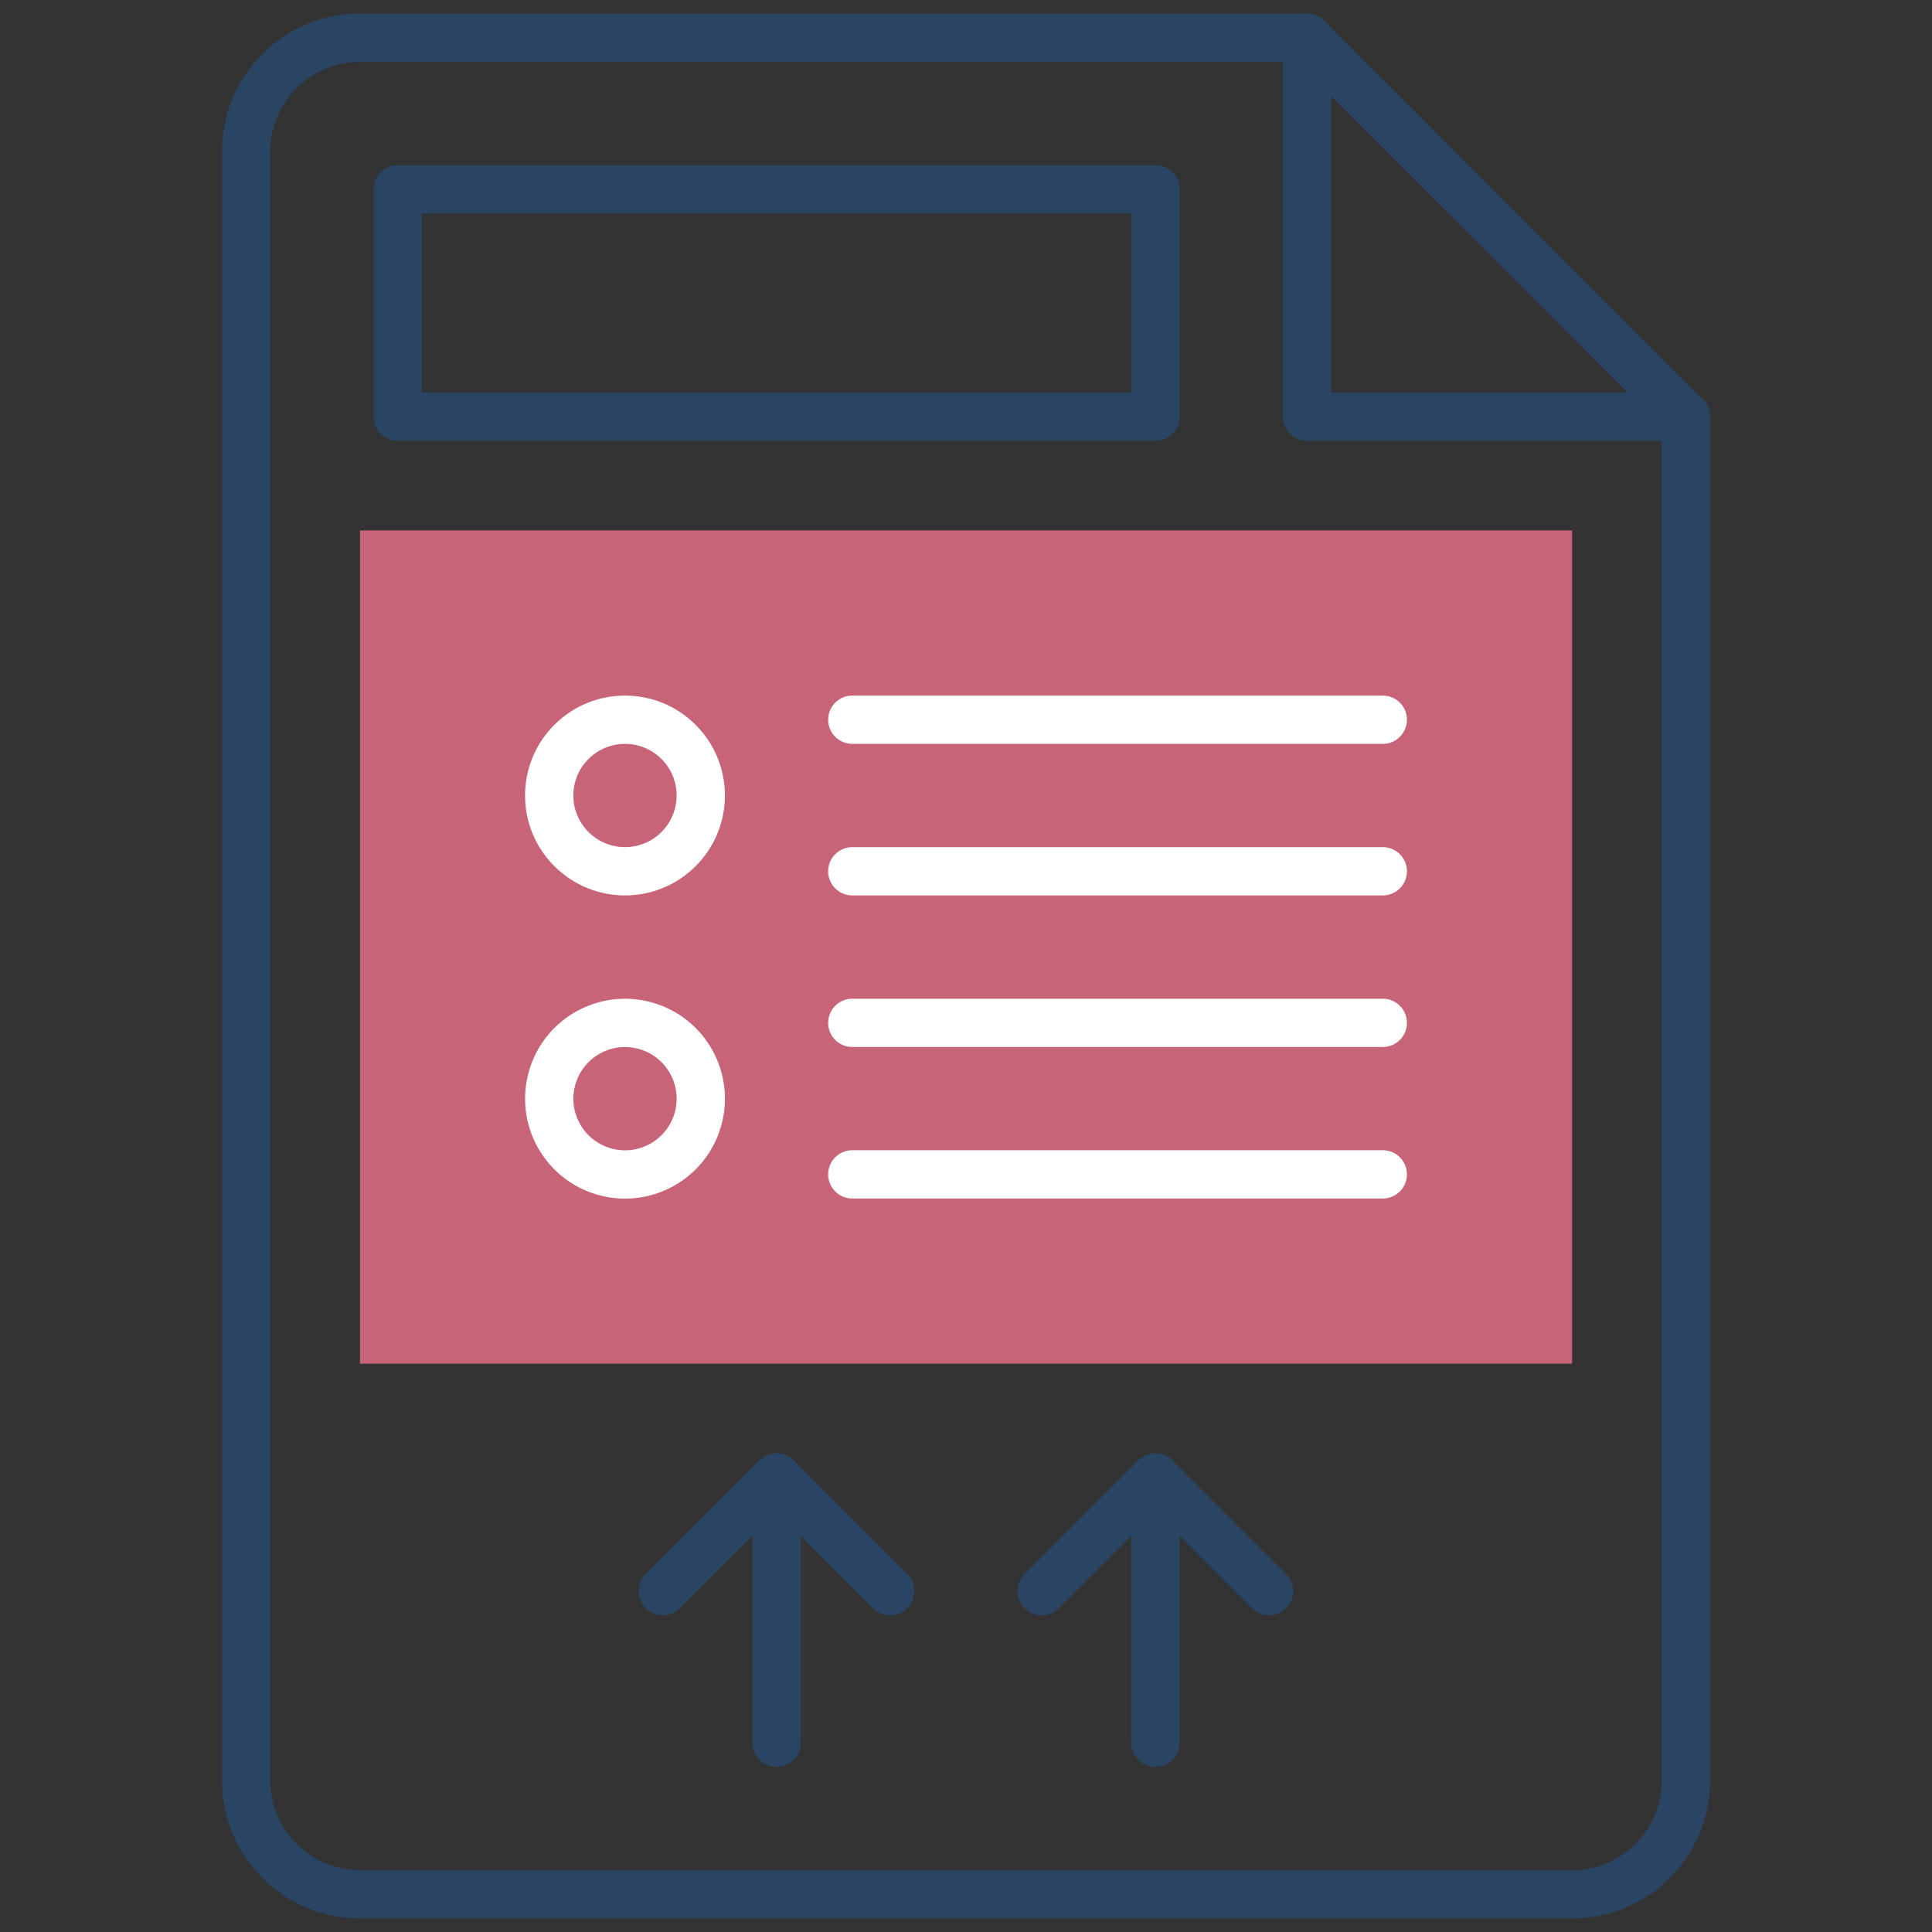
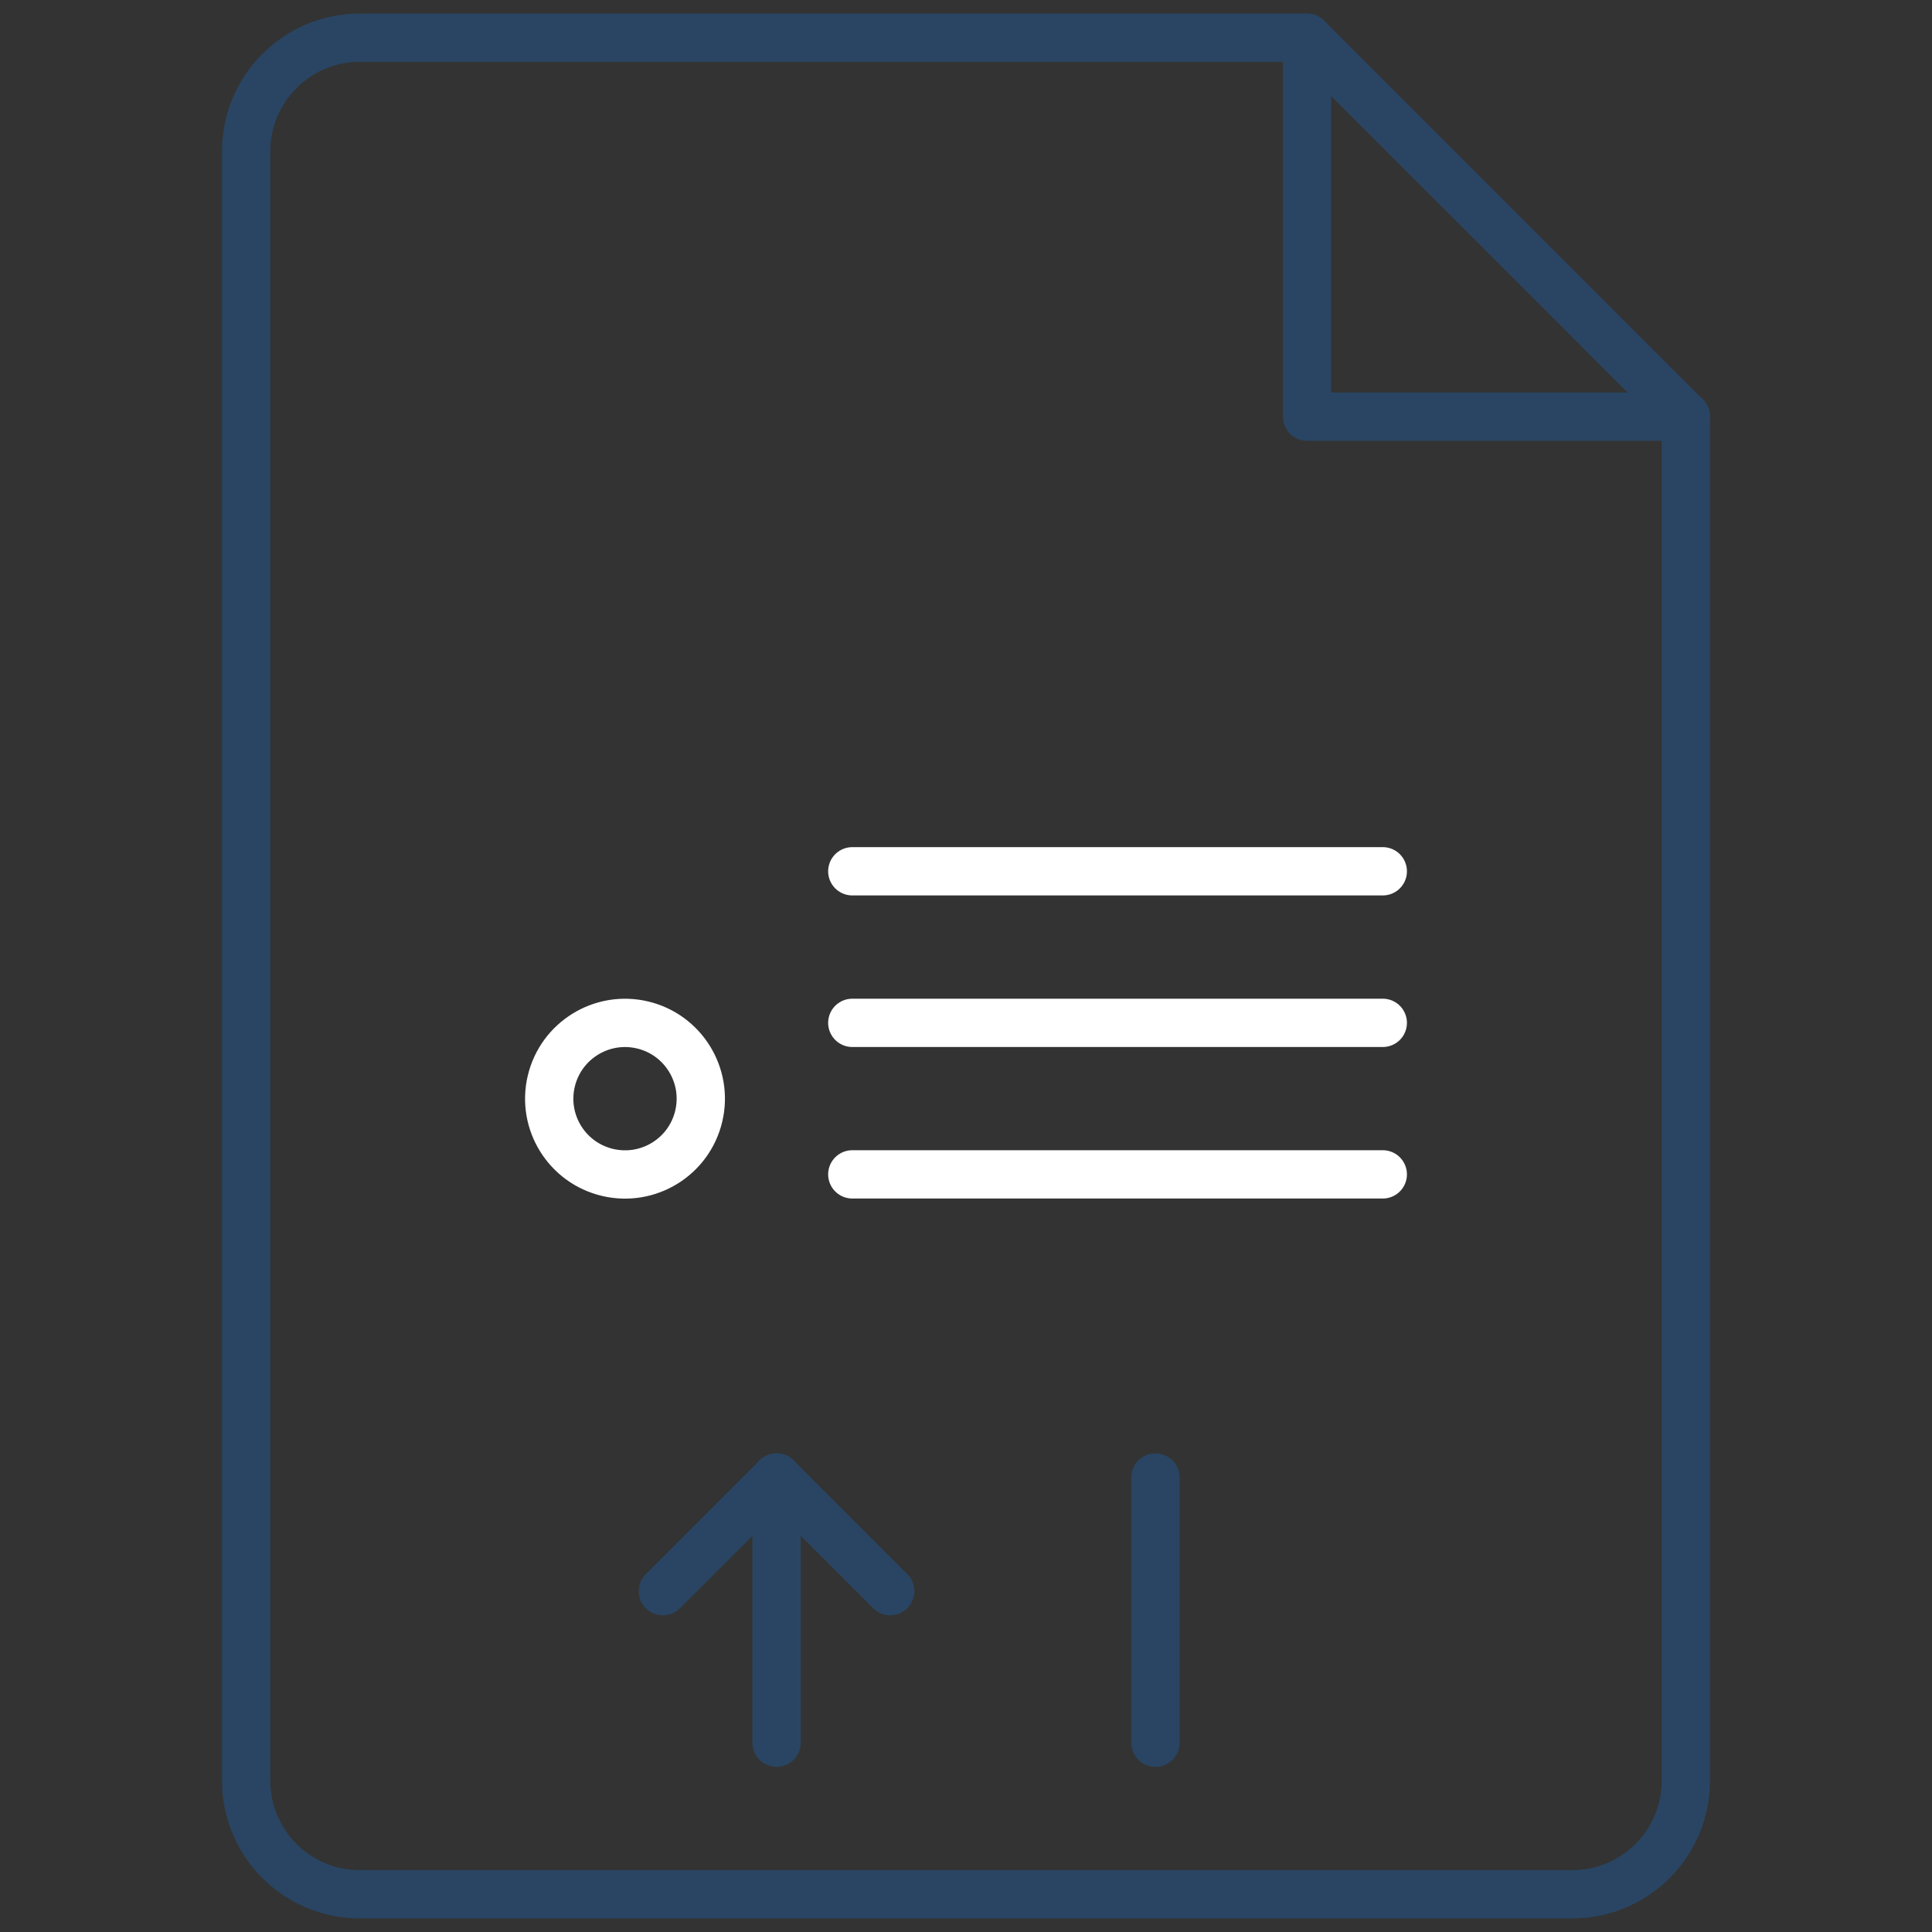
<svg xmlns="http://www.w3.org/2000/svg" width="40" height="40" viewBox="0 0 40 40" fill="none">
  <rect x="0" y="0" width="40" height="40" fill="#333333" stroke="none" />
  <g id="submit 1">
    <g id="Group">
      <g id="Group_2">
-         <path id="Vector" d="M32.549 28.233H7.453V10.982H32.549V28.233H32.549Z" fill="#C86478" />
-       </g>
+         </g>
      <g id="Group_3">
        <path id="XMLID_603_" d="M34.904 8.626V36.865C34.904 38.165 33.851 39.219 32.551 39.219H7.449C6.149 39.219 5.096 38.165 5.096 36.865V3.135C5.096 1.835 6.149 0.781 7.449 0.781H27.06L34.904 8.626Z" stroke="#294563" stroke-miterlimit="10" stroke-linecap="round" stroke-linejoin="round" />
        <path id="XMLID_602_" d="M34.905 8.626H27.061V0.781" stroke="#294563" stroke-miterlimit="10" stroke-linecap="round" stroke-linejoin="round" />
-         <path id="XMLID_600_" d="M14.049 17.579C14.662 16.967 14.662 15.973 14.049 15.361C13.436 14.748 12.443 14.748 11.83 15.361C11.217 15.973 11.217 16.967 11.83 17.579C12.443 18.192 13.436 18.192 14.049 17.579Z" stroke="white" stroke-miterlimit="10" stroke-linecap="round" stroke-linejoin="round" />
        <path id="XMLID_599_" d="M14.467 23.108C14.666 22.265 14.144 21.419 13.301 21.22C12.457 21.021 11.612 21.544 11.413 22.387C11.214 23.23 11.736 24.075 12.58 24.274C13.423 24.473 14.268 23.951 14.467 23.108Z" stroke="white" stroke-miterlimit="10" stroke-linecap="round" stroke-linejoin="round" />
-         <path id="XMLID_597_" d="M17.646 14.901H28.629" stroke="white" stroke-miterlimit="10" stroke-linecap="round" stroke-linejoin="round" />
        <path id="XMLID_594_" d="M17.646 18.039H28.629" stroke="white" stroke-miterlimit="10" stroke-linecap="round" stroke-linejoin="round" />
        <path id="XMLID_593_" d="M17.646 21.177H28.629" stroke="white" stroke-miterlimit="10" stroke-linecap="round" stroke-linejoin="round" />
        <path id="XMLID_585_" d="M17.646 24.314H28.629" stroke="white" stroke-miterlimit="10" stroke-linecap="round" stroke-linejoin="round" />
-         <path id="XMLID_580_" d="M23.923 3.919H8.234V8.626H23.923V3.919Z" stroke="#294563" stroke-miterlimit="10" stroke-linecap="round" stroke-linejoin="round" />
        <path id="XMLID_578_" d="M16.078 36.081V30.59" stroke="#294563" stroke-miterlimit="10" stroke-linecap="round" stroke-linejoin="round" />
        <path id="XMLID_577_" d="M13.725 32.943L16.078 30.59L18.431 32.943" stroke="#294563" stroke-miterlimit="10" stroke-linecap="round" stroke-linejoin="round" />
        <path id="XMLID_557_" d="M23.922 36.081V30.59" stroke="#294563" stroke-miterlimit="10" stroke-linecap="round" stroke-linejoin="round" />
-         <path id="XMLID_556_" d="M21.568 32.943L23.922 30.59L26.275 32.943" stroke="#294563" stroke-miterlimit="10" stroke-linecap="round" stroke-linejoin="round" />
      </g>
    </g>
  </g>
</svg>